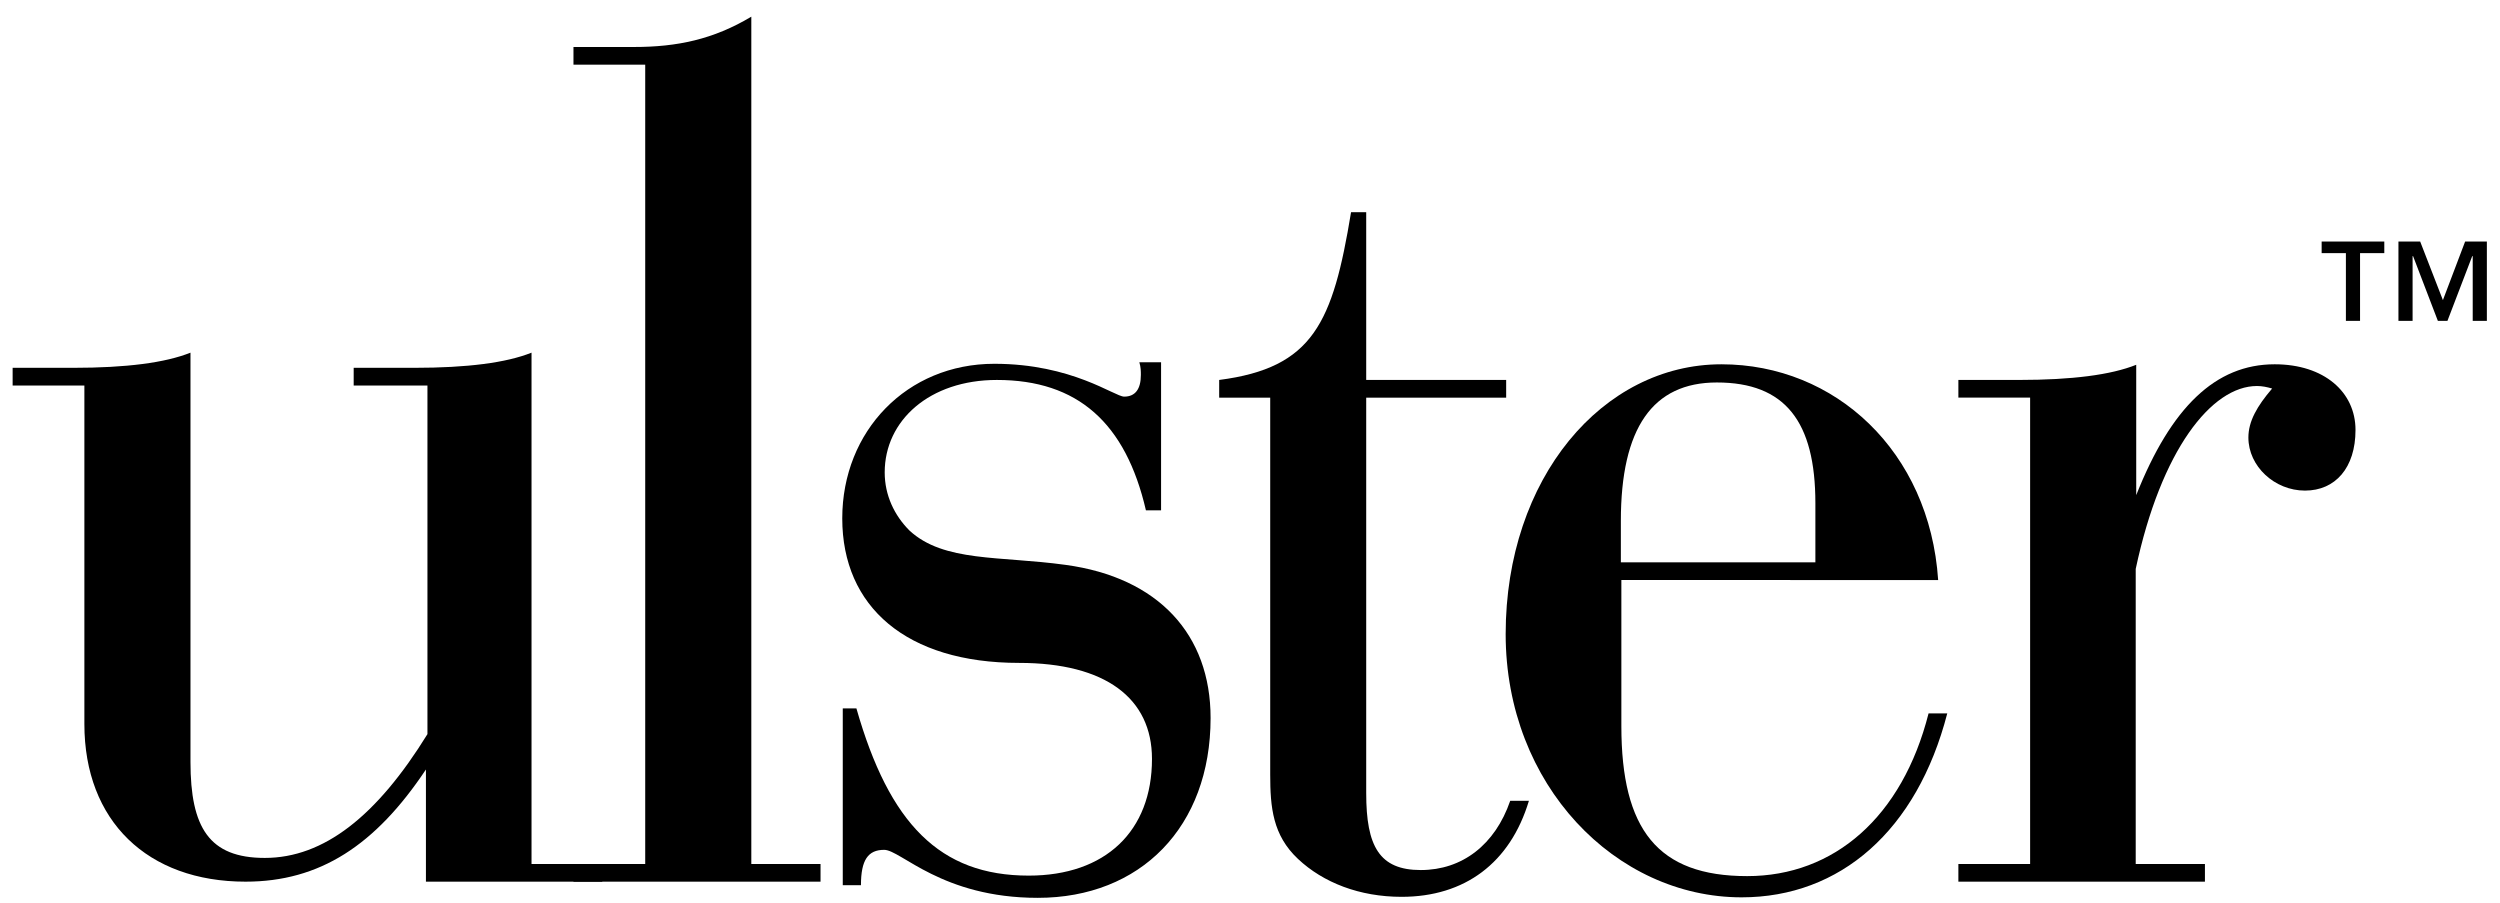
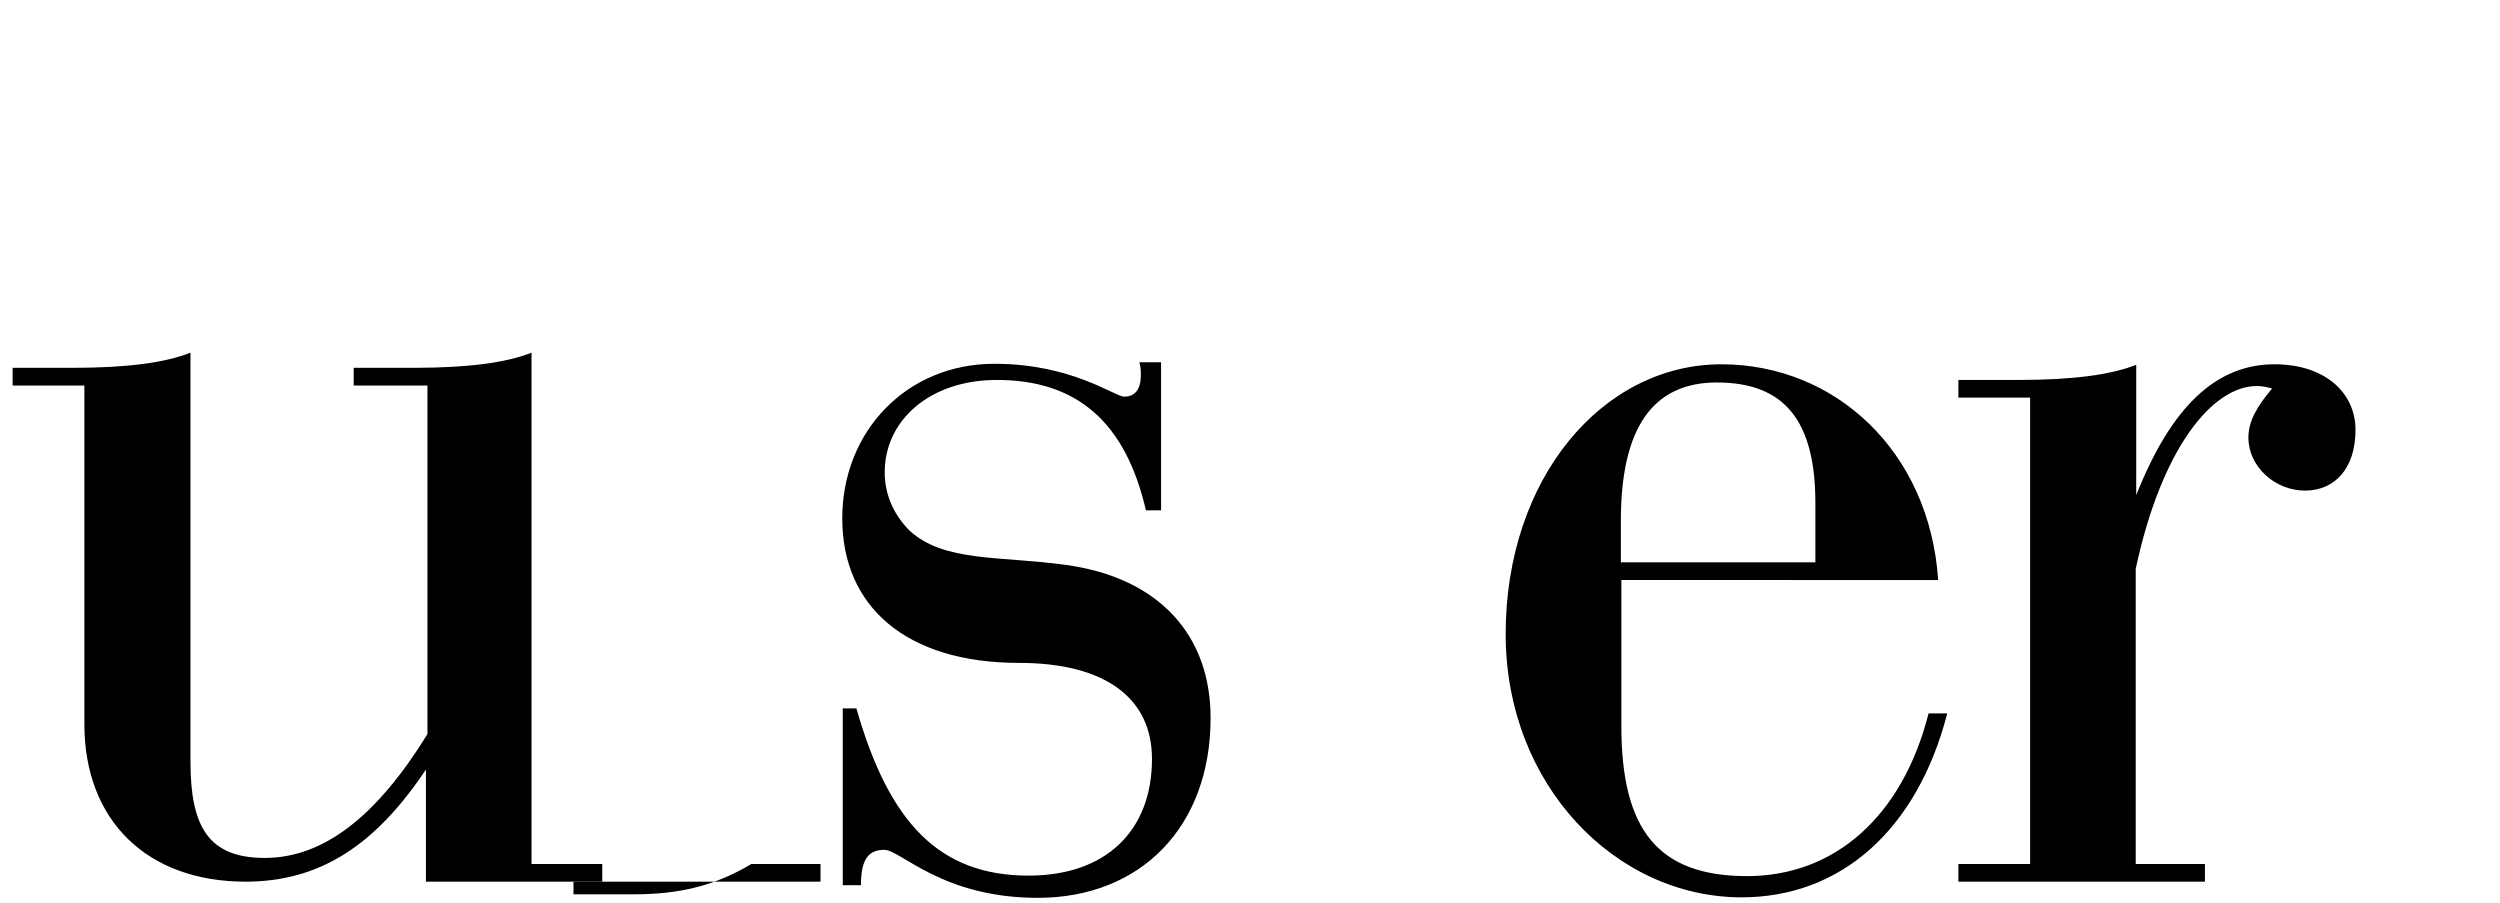
<svg xmlns="http://www.w3.org/2000/svg" viewBox="0 0 494.8 178.7">
  <path d="m320.9 114.8v28.9c0 20.5 7.2 29.7 24.9 29.7 17.2 0 30.7-11.7 35.9-32.2h3.7c-6 23.2-21.2 36.4-40.7 36.4-24.9 0-46.7-22.2-46.7-52.1 0-30.9 19.2-53.4 42.7-53.4 22.5 0 41.2 17.2 42.9 42.7zm0-3.5h38.4v-11.7c0-16.2-6-23.9-19.5-23.9-12.7 0-19 9-19 27.4v8.2z" />
  <path d="m84.6 76.3v69c-10 16.2-20.5 24.5-32.2 24.5-11 0-14.7-6-14.7-19v-81c-5 2-12.7 3-23.2 3h-12v3.5h14.2v67c0 19.2 12.5 31.2 31.9 31.2 14.7 0 25.7-7.2 35.7-22.2v18.7 3.5h34.9v-3.5h-14v-101.2c-5 2-12.7 3-23.2 3h-12v3.5z" />
-   <path d="m113.5 174.5h48.9v-3.5h-13.7v-167.7c-7.5 4.5-14.7 6-23.2 6h-12v3.5h14.2v158.2h-14.2z" />
+   <path d="m113.5 174.5h48.9v-3.5h-13.7c-7.5 4.5-14.7 6-23.2 6h-12v3.5h14.2v158.2h-14.2z" />
  <path d="m387.5 174.5h48.9v-3.5h-13.7v-58.4c5-23.5 15-36.2 24-36.2 1 0 2 .2 3 .5-3 3.5-4.7 6.5-4.7 9.7 0 5.7 5.2 10.5 11.2 10.5s10-4.5 10-12-6.2-13-16-13c-11.7 0-20.5 8.5-27.4 25.9v-25.8c-5 2-12.7 3-23.2 3h-12v3.5h14.2v92.3h-14.2v3.5z" />
-   <path d="m459.5 47.8v2.3h4.8v13.4h2.8v-13.4h4.8v-2.3zm28.4 0-4.4 11.6-4.5-11.6h-4.3v15.7h2.8v-12.8h.1l4.9 12.8h1.9l4.9-12.8h.1v12.8h2.8v-15.7z" />
-   <path d="m270.4 157v-78.3h27.7v-3.5h-27.7v-33.2h-3c-3.6 21.9-7.5 30.8-26.1 33.2v3.5h10.1v69.6 5c0 6.5.5 12 5.5 16.7s12.2 7.5 20.5 7.5c12.5 0 21.5-6.7 25.2-19h-3.7c-3 8.7-9.5 13.7-17.7 13.7s-10.8-4.7-10.8-15.2" />
  <path d="m166.6 175.2h3.8c0-5 1.4-7 4.6-7 3.3 0 11.4 9.5 30.4 9.5 20.3 0 34.2-14 34.2-35.6 0-16.5-10.3-27.8-28.7-30.3-13-1.8-24.1-.5-30.9-6.8-3-3-4.9-7-4.9-11.5 0-10.3 8.9-18.3 22.2-18.3 16 0 25.5 8.5 29.5 25.8h3v-29.3h-4.3c.3 1 .3 1.8.3 2.5 0 2.8-1.1 4.3-3.3 4.3-1.9 0-10.3-6.5-25.7-6.5-17.3 0-30.1 13.3-30.1 30.6 0 17.5 12.7 28.6 35 28.6 17.1 0 26.3 7 26.3 19 0 14.3-9.2 23.1-24.4 23.1-17.6 0-27.6-10.3-34.1-33.1h-2.7v35z" />
</svg>